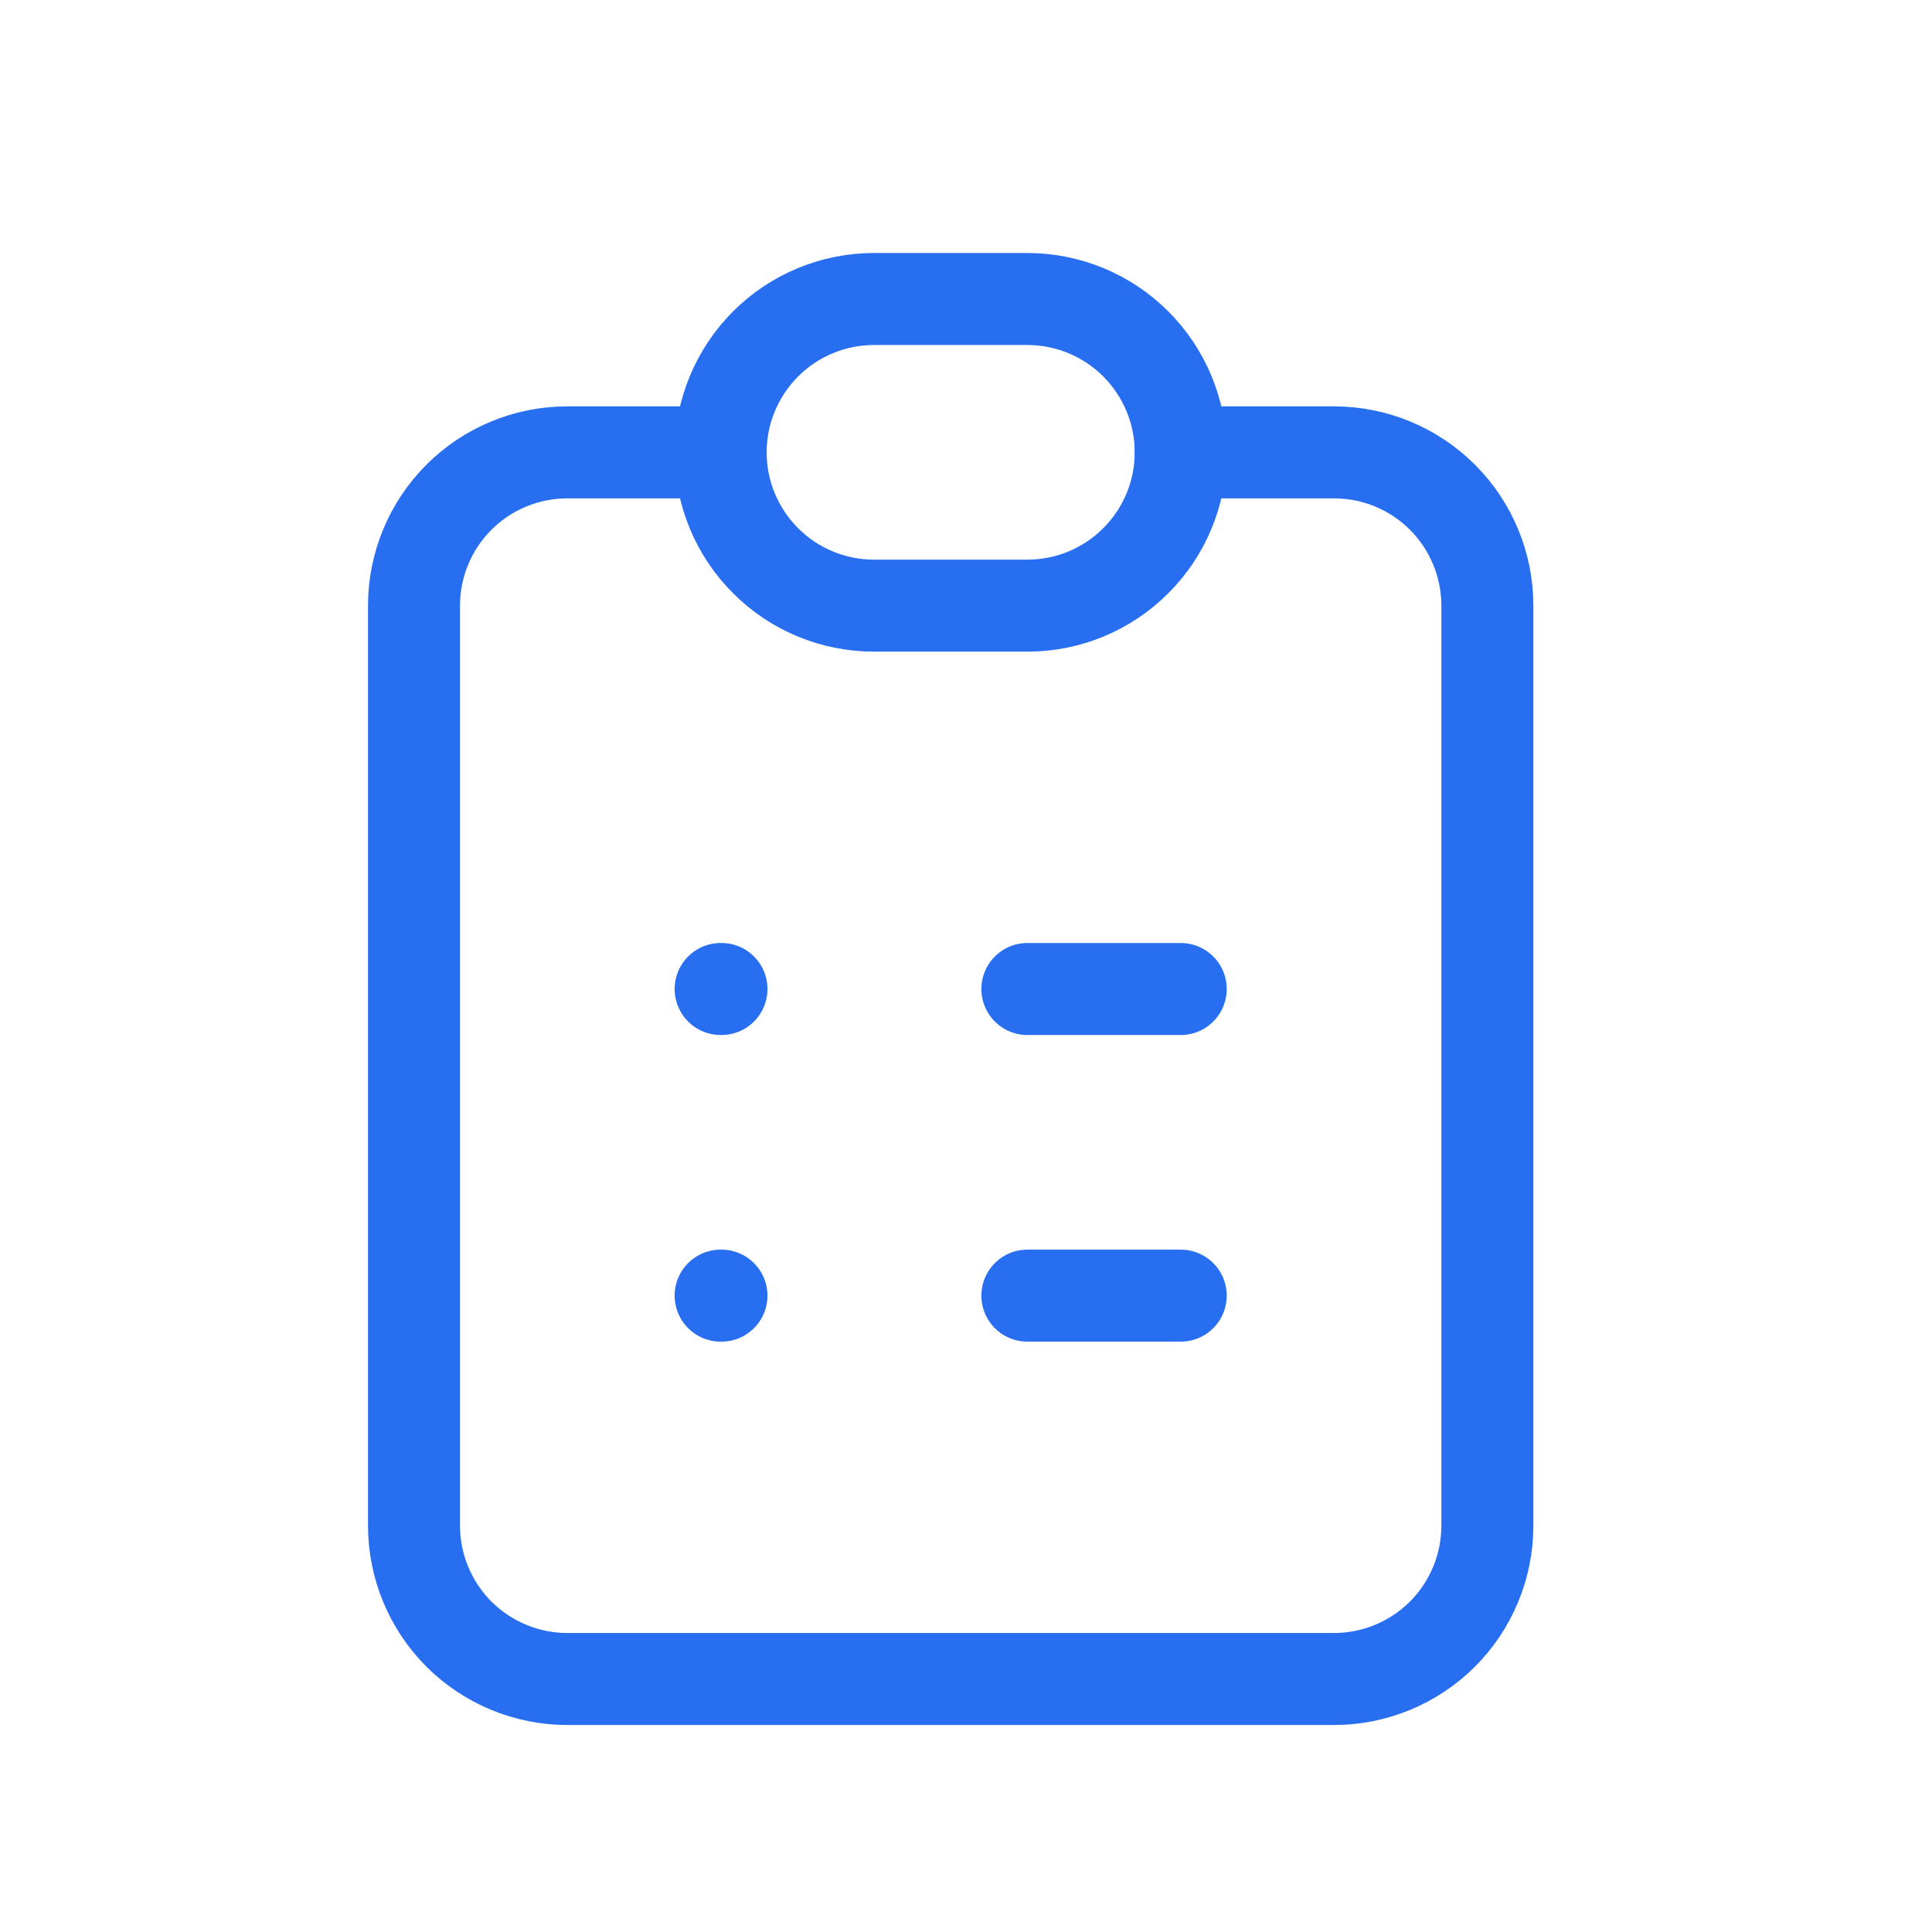
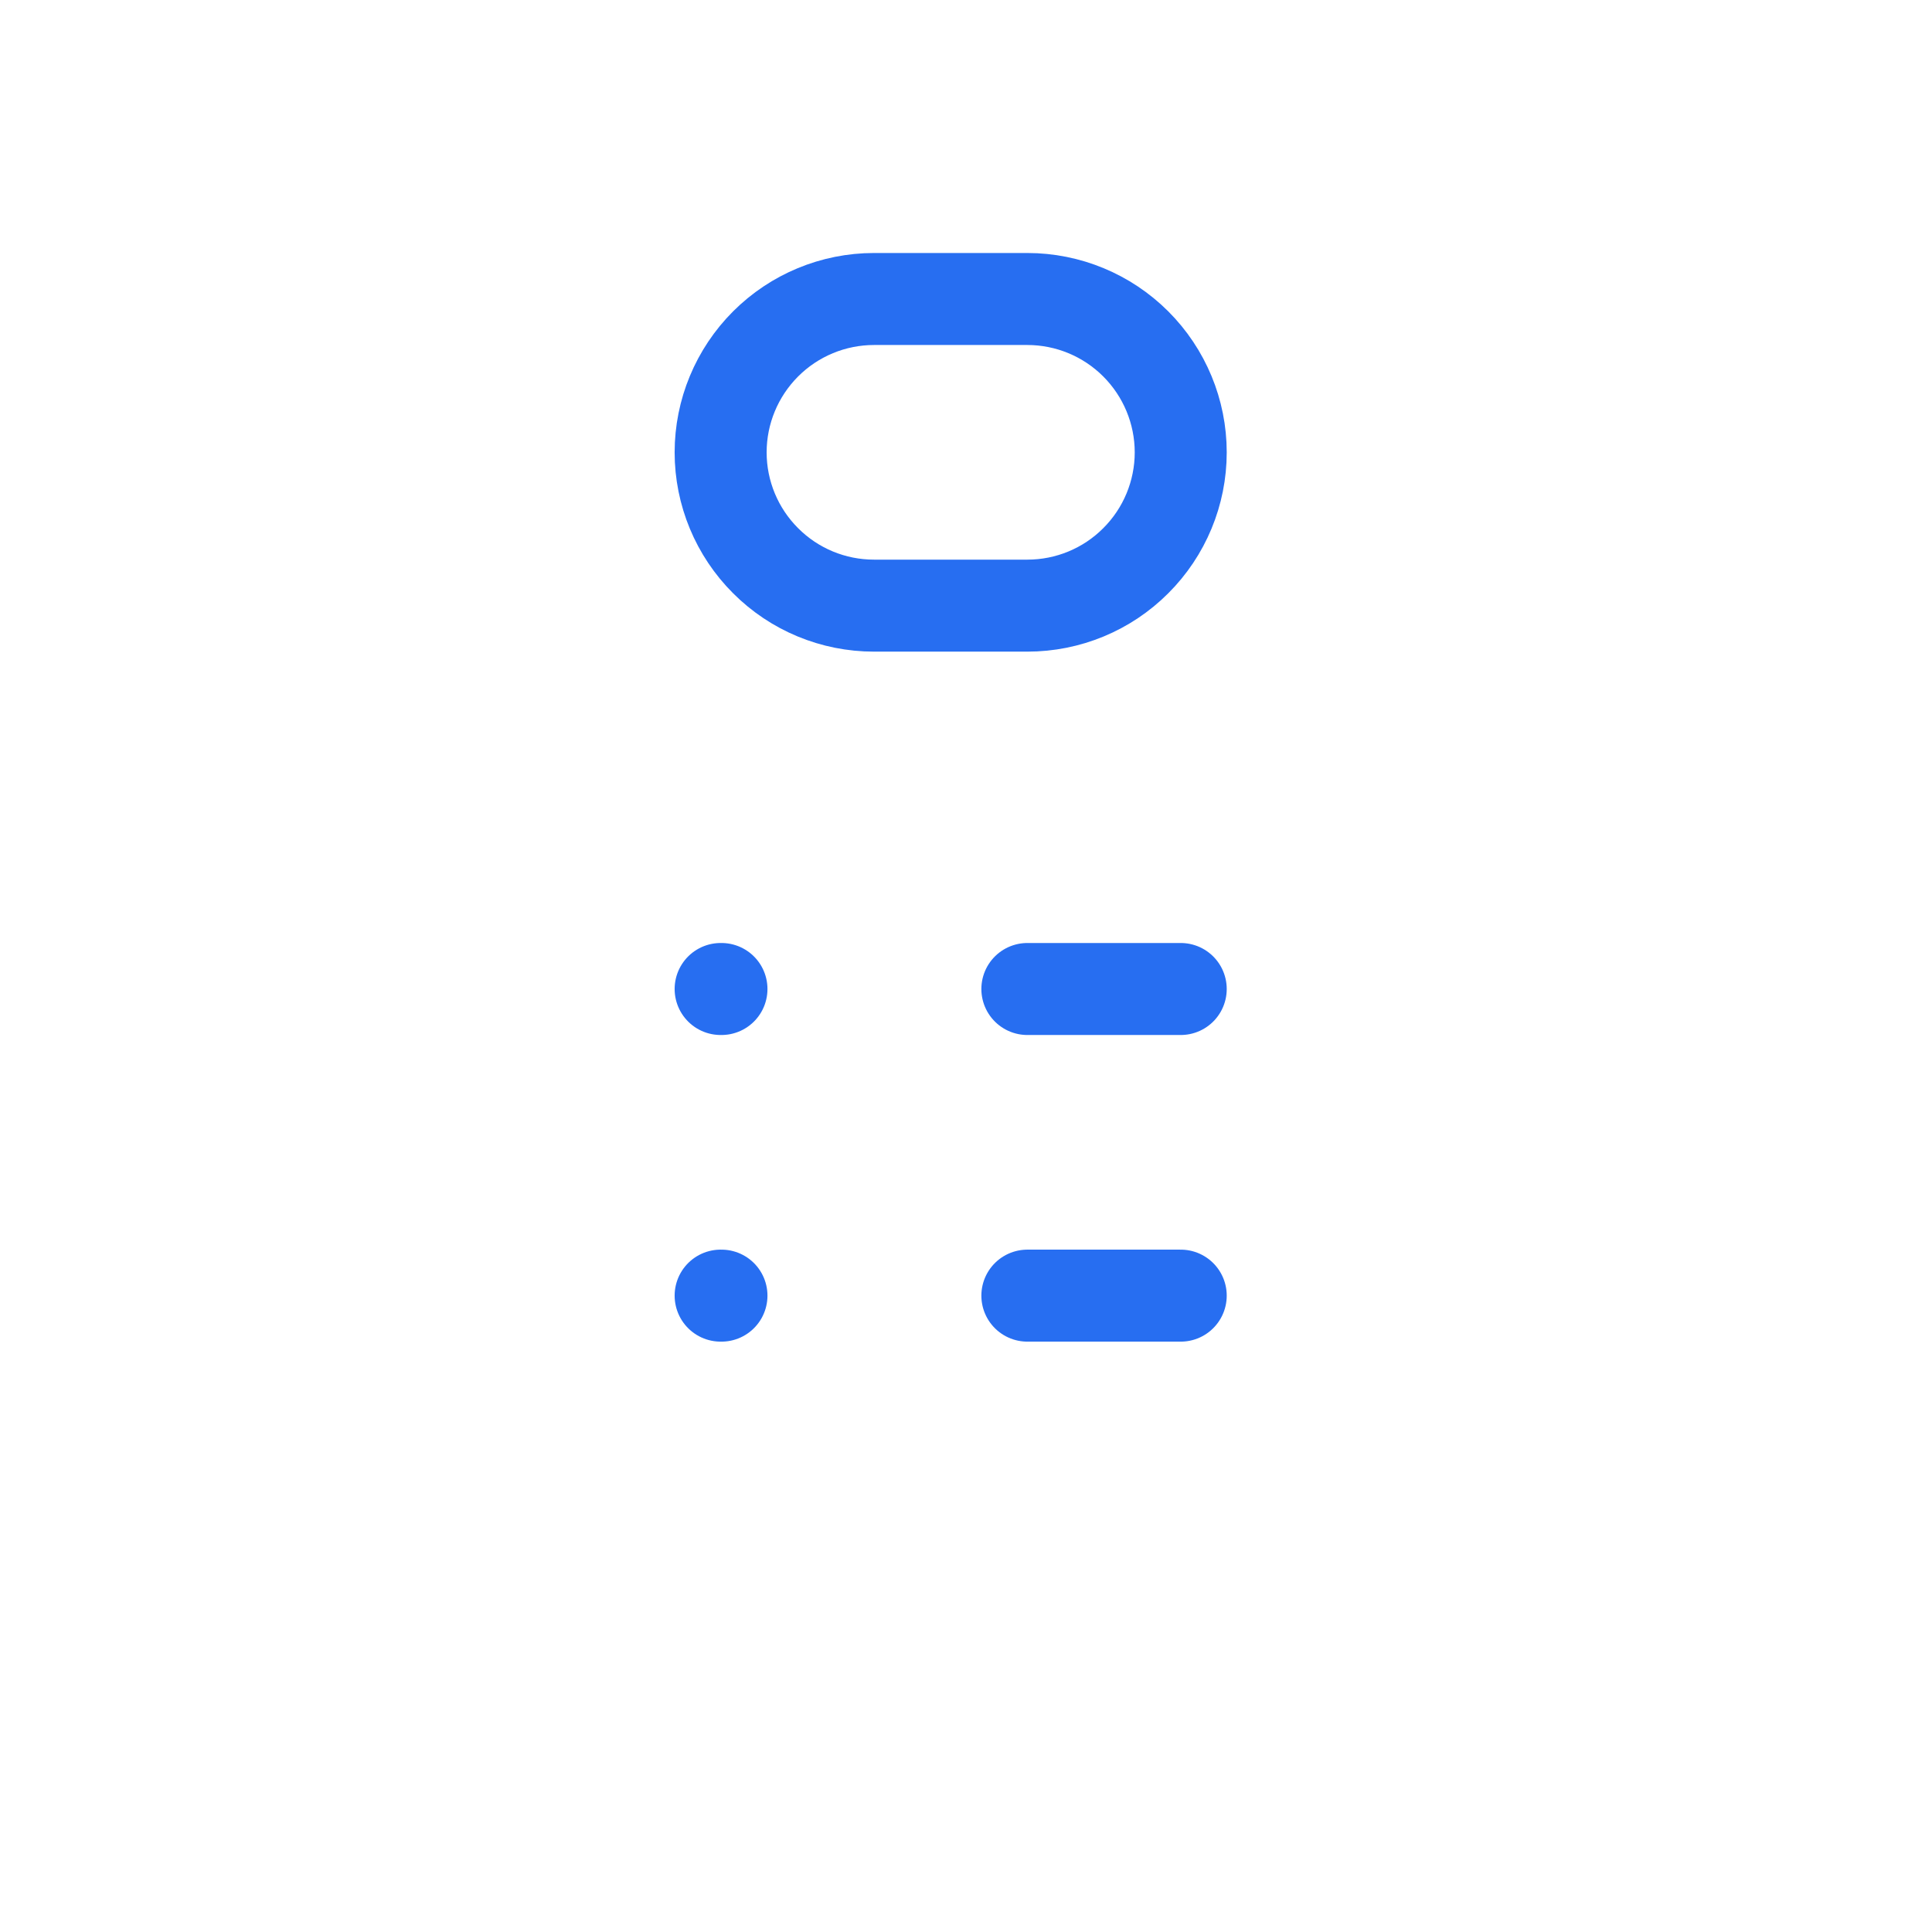
<svg xmlns="http://www.w3.org/2000/svg" width="21" height="21" viewBox="0 0 21 21" fill="none">
-   <path d="M7.834 4.917H6.167C5.725 4.917 5.301 5.092 4.988 5.405C4.676 5.717 4.5 6.141 4.5 6.583V16.583C4.5 17.025 4.676 17.449 4.988 17.762C5.301 18.074 5.725 18.25 6.167 18.25H14.5C14.942 18.25 15.366 18.074 15.679 17.762C15.991 17.449 16.167 17.025 16.167 16.583V6.583C16.167 6.141 15.991 5.717 15.679 5.405C15.366 5.092 14.942 4.917 14.5 4.917H12.834" stroke="#276EF1" stroke-linecap="round" stroke-linejoin="round" />
  <path d="M7.833 10.75H7.842M11.167 10.75H12.834M7.833 14.083H7.842M11.167 14.083H12.834M7.833 4.917C7.833 4.475 8.009 4.051 8.322 3.738C8.634 3.426 9.058 3.25 9.5 3.25H11.167C11.609 3.25 12.033 3.426 12.345 3.738C12.658 4.051 12.834 4.475 12.834 4.917C12.834 5.359 12.658 5.783 12.345 6.095C12.033 6.408 11.609 6.583 11.167 6.583H9.5C9.058 6.583 8.634 6.408 8.322 6.095C8.009 5.783 7.833 5.359 7.833 4.917Z" stroke="#276EF1" stroke-linecap="round" stroke-linejoin="round" />
</svg>